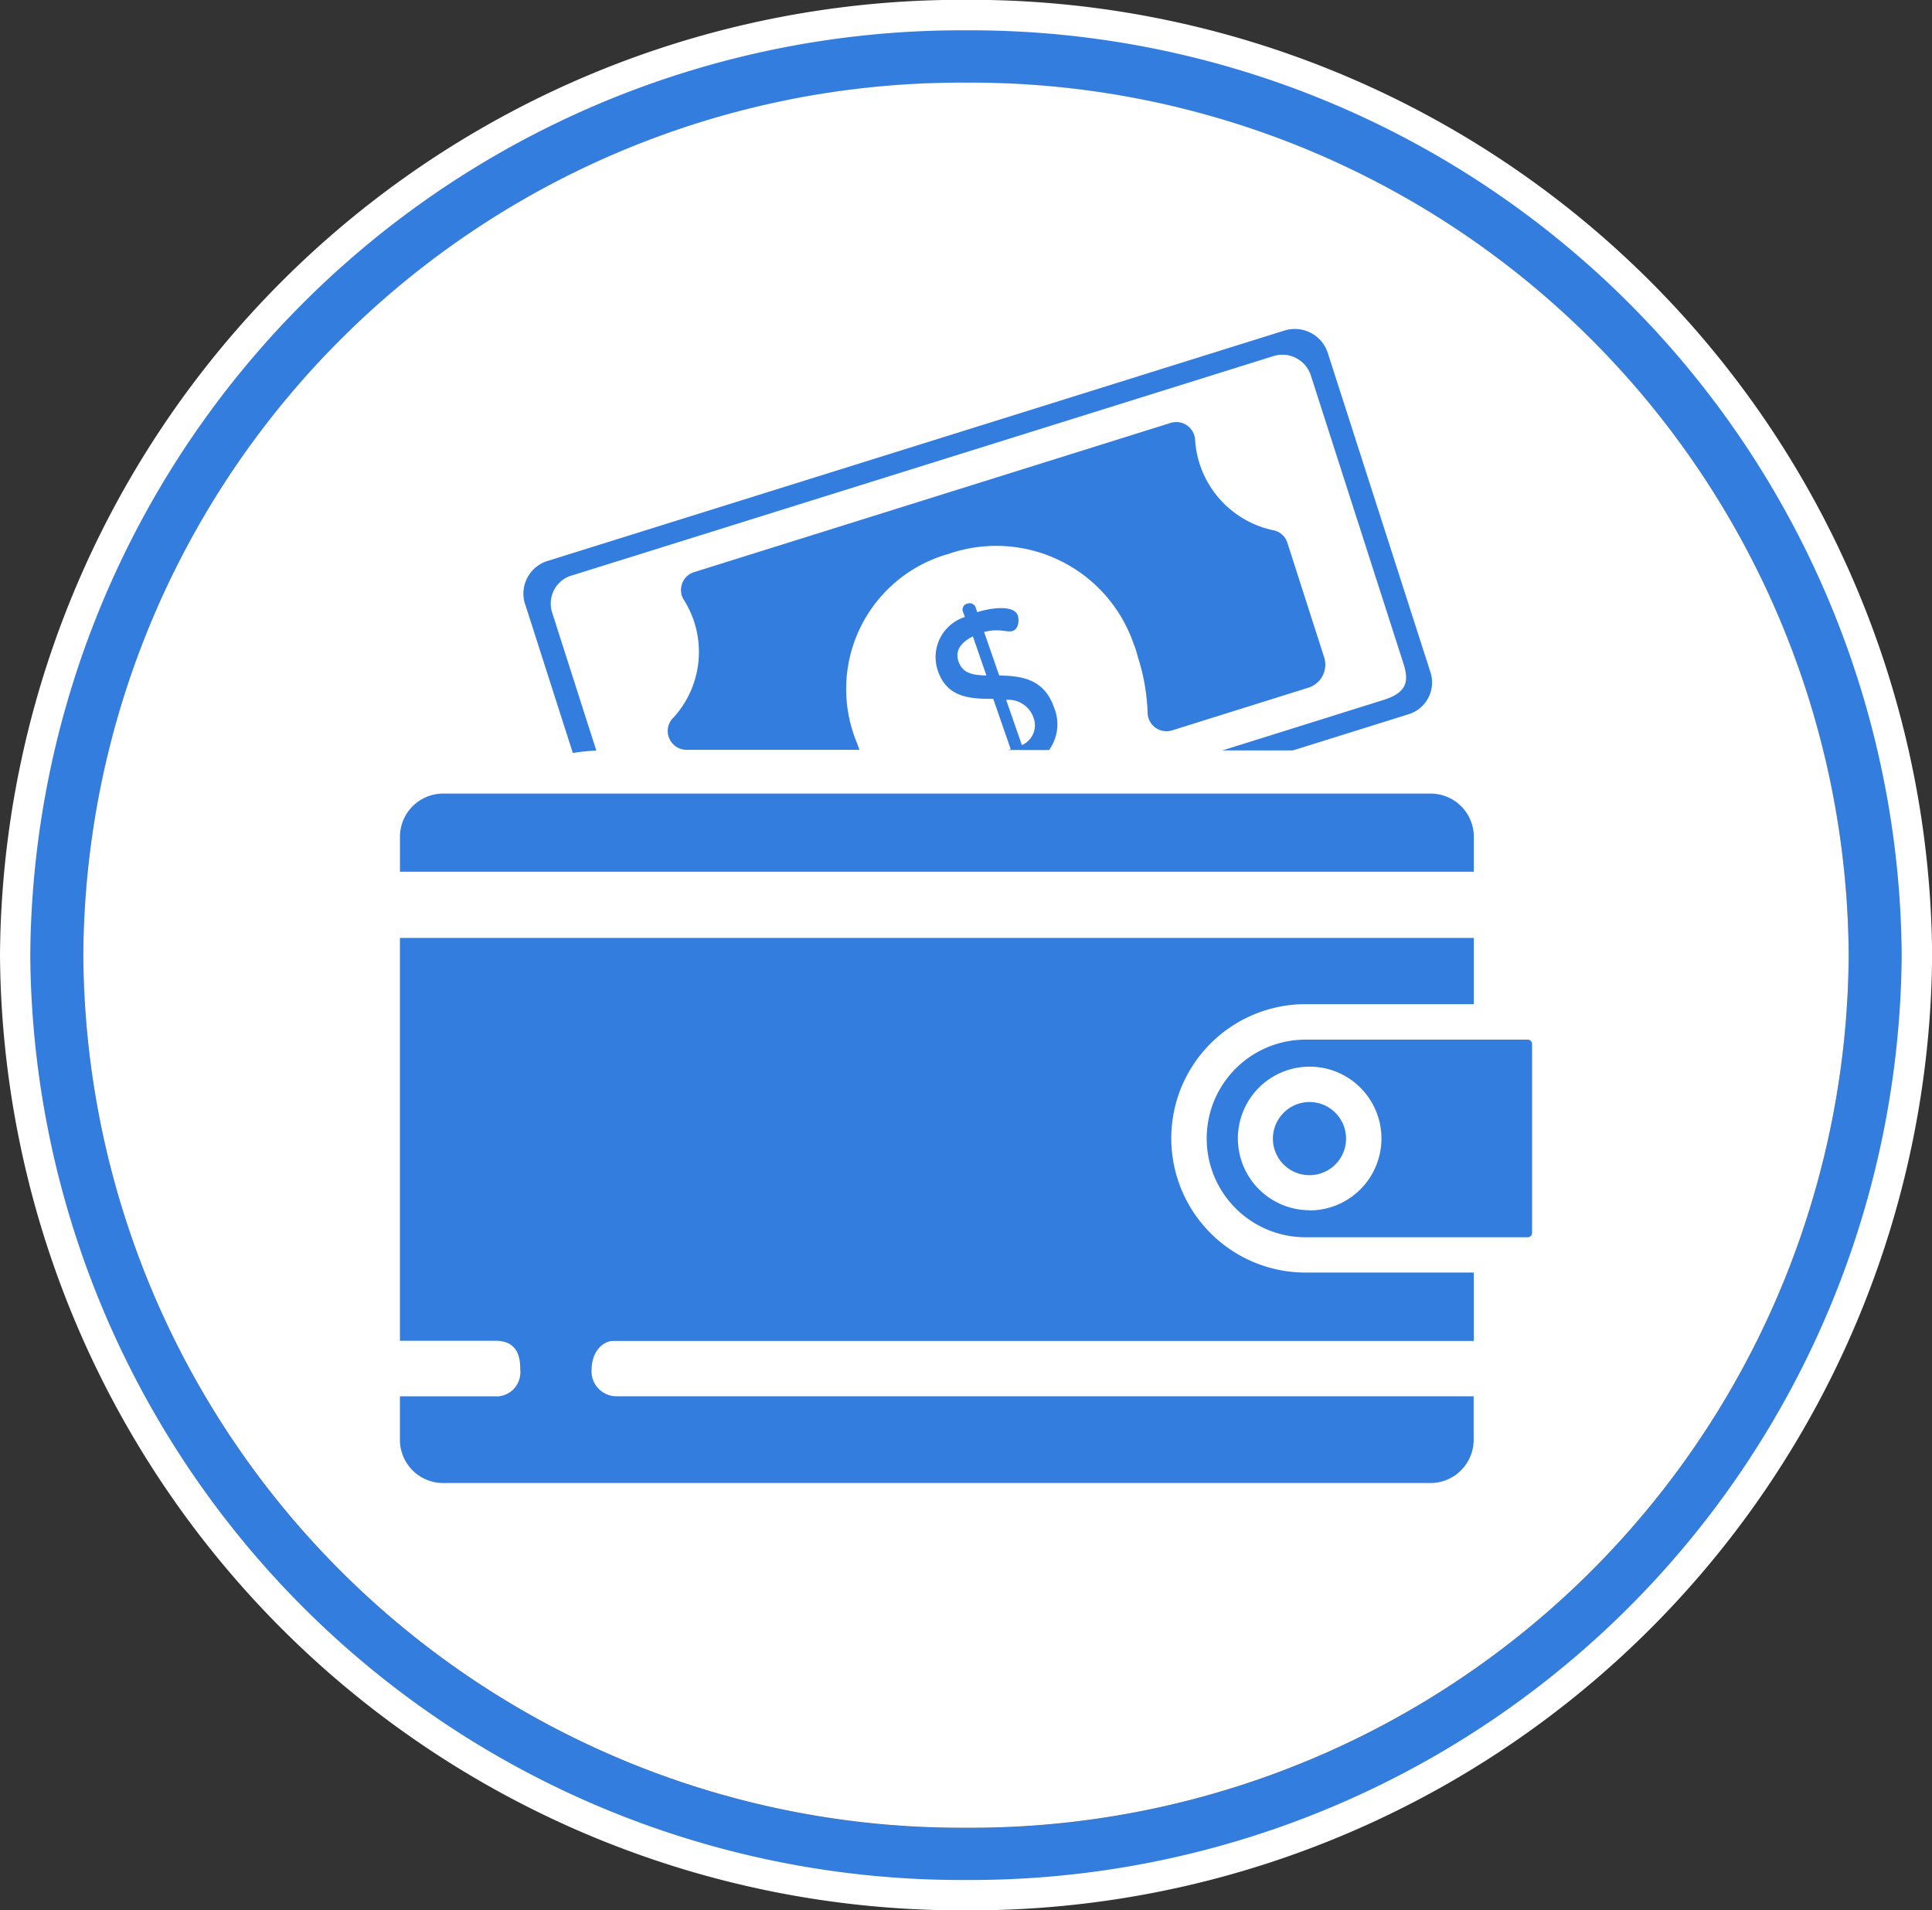
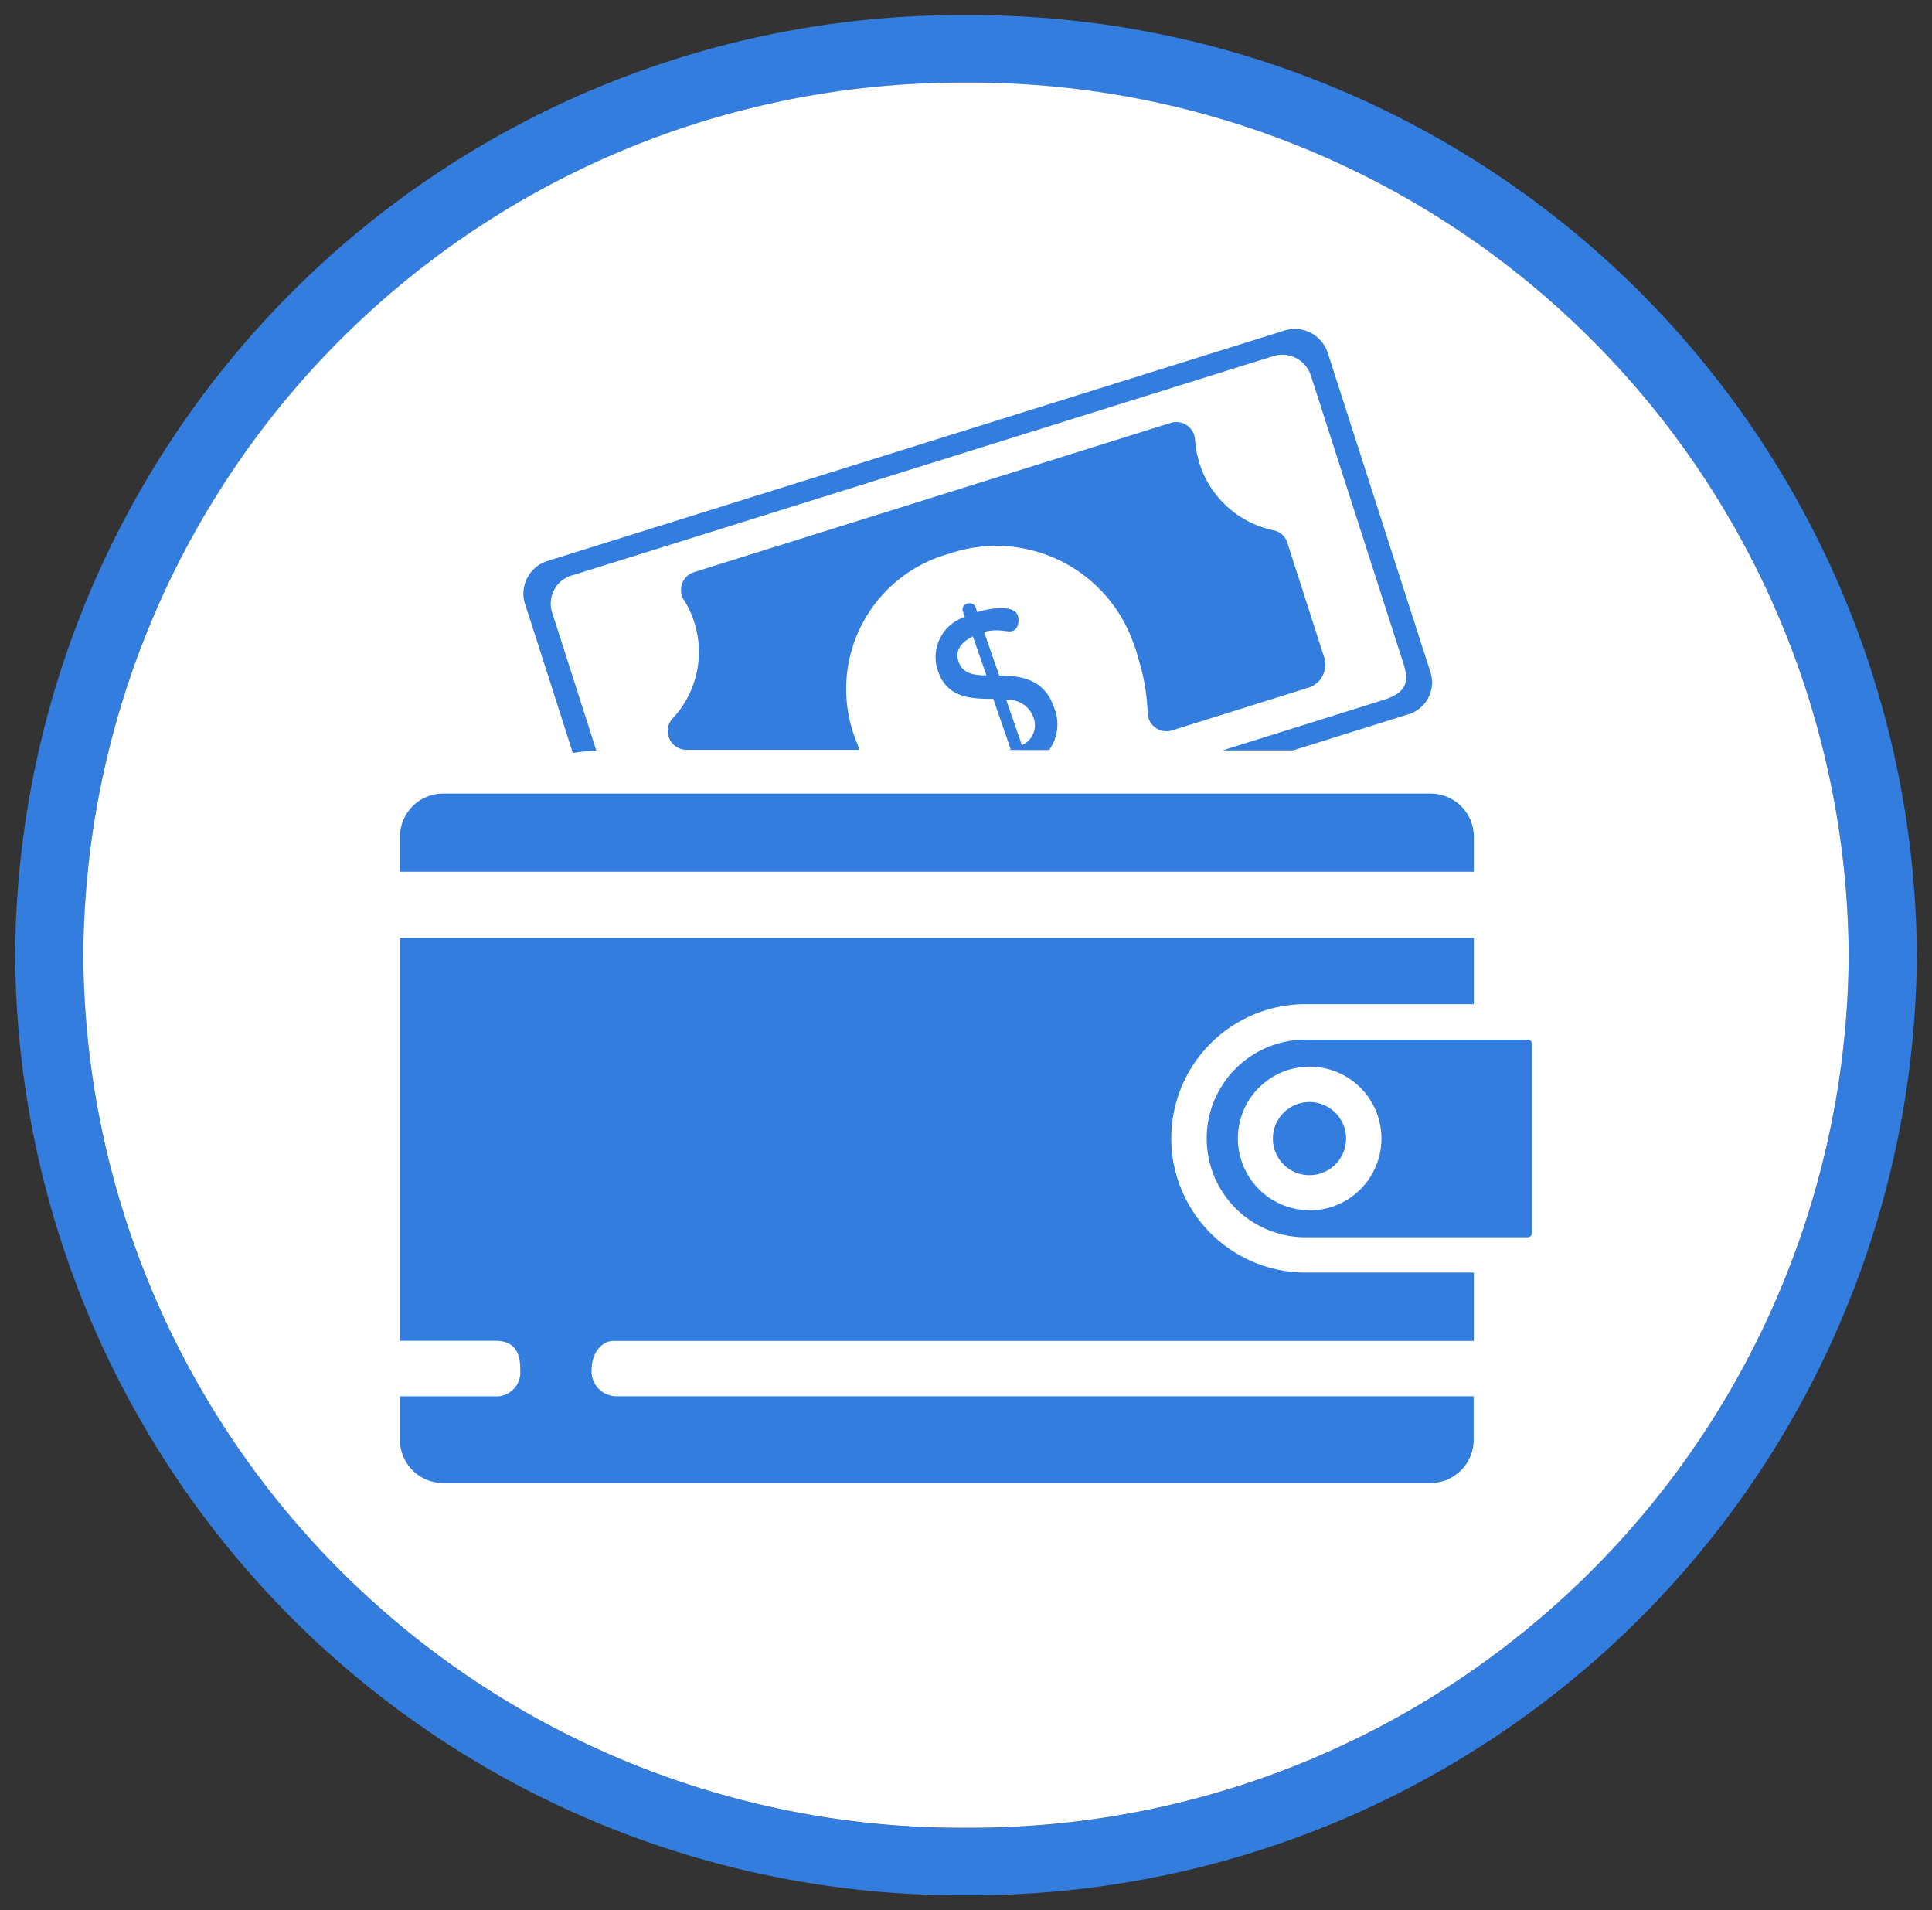
<svg xmlns="http://www.w3.org/2000/svg" width="48.058" height="47.509" viewBox="0 0 48.058 47.509">
  <rect x="0" y="0" width="48.058" height="47.509" fill="#333333" stroke="none" />
  <defs>
    <style>.a,.c{fill:#337ddf;}.b{fill:#fff;}.c{fill-rule:evenodd;}</style>
  </defs>
  <g transform="translate(-337.537 -50.163)">
    <g transform="translate(327.498 3124.159)">
      <path class="a" d="M34.066-3073.62a23.515,23.515,0,0,0-23.65,23.379,23.515,23.515,0,0,0,23.65,23.379,23.519,23.519,0,0,0,23.654-23.379A23.519,23.519,0,0,0,34.066-3073.62Zm0,45.082a21.831,21.831,0,0,1-21.955-21.7,21.831,21.831,0,0,1,21.955-21.7,21.835,21.835,0,0,1,21.959,21.7A21.835,21.835,0,0,1,34.066-3028.538Z" />
      <path class="b" d="M56.025-3050.241a21.832,21.832,0,0,1-21.957,21.7,21.831,21.831,0,0,1-21.957-21.7,21.83,21.83,0,0,1,21.957-21.7A21.831,21.831,0,0,1,56.025-3050.241Z" />
-       <path class="b" d="M34.068-3026.487a23.92,23.92,0,0,1-24.029-23.754A23.92,23.92,0,0,1,34.068-3074,23.921,23.921,0,0,1,58.1-3050.241,23.92,23.92,0,0,1,34.068-3026.487Zm0-46.755a23.166,23.166,0,0,0-23.276,23,23.166,23.166,0,0,0,23.276,23,23.165,23.165,0,0,0,23.275-23A23.165,23.165,0,0,0,34.068-3073.242Z" />
    </g>
    <g transform="translate(327.498 3124.159)">
      <path class="a" d="M24.755-3039.925c0-.482.3-.723.538-.723H46.7v-1.7H42.513a3.341,3.341,0,0,1-3.339-3.341,3.377,3.377,0,0,1,.15-.988h0a3.447,3.447,0,0,1,.165-.426l.014-.028.005-.011a3.342,3.342,0,0,1,3-1.881H46.7v-1.648H19.987v10.019h2.374c.6,0,.619.481.619.723a.6.6,0,0,1-.541.659.694.694,0,0,1-.078,0H19.987v1.081a1.075,1.075,0,0,0,1.075,1.075H45.621a1.075,1.075,0,0,0,1.075-1.075h0v-1.082H25.371a.622.622,0,0,1-.618-.626Z" />
      <path class="a" d="M42.616-3046.589a.911.911,0,0,0-.914.905.909.909,0,0,0,.906.914.91.91,0,0,0,.914-.905v0A.91.91,0,0,0,42.616-3046.589Z" />
      <path class="a" d="M46.7-3053.185a1.075,1.075,0,0,0-1.075-1.075H21.063a1.075,1.075,0,0,0-1.075,1.075h0v.869H46.7Z" />
      <path class="a" d="M48.04-3048.141H42.513a2.461,2.461,0,0,0-2.161,1.287c-.019.034-.038.07-.055.106-.034.071-.065.145-.093.22a2.475,2.475,0,0,0,0,1.689c.028.075.059.149.093.221.018.035.036.071.055.106a2.459,2.459,0,0,0,2.161,1.286H48.04a.109.109,0,0,0,.109-.109v-4.694a.109.109,0,0,0-.106-.112Zm-5.424,4.243a1.786,1.786,0,0,1-1.785-1.786,1.785,1.785,0,0,1,1.785-1.785,1.786,1.786,0,0,1,1.786,1.786,1.788,1.788,0,0,1-1.786,1.789Z" />
      <path class="a" d="M23.1-3058.977l1.188,3.707a5.188,5.188,0,0,1,.584-.06l-1.1-3.437a.73.73,0,0,1,.478-.915h.006l17.459-5.458a.744.744,0,0,1,.93.479l2.3,7.154c.161.486.063.739-.483.916l-4.016,1.257H42.2l2.849-.891a.827.827,0,0,0,.586-1.006c-.006-.022-.012-.044-.02-.066l-2.548-7.922a.862.862,0,0,0-1.086-.554h0l-18.321,5.727a.853.853,0,0,0-.564,1.066h0Z" />
      <path class="c" d="M38.338-3057.673a5.1,5.1,0,0,1,.248,1.406.468.468,0,0,0,.481.456.487.487,0,0,0,.125-.02l3.4-1.065a.6.6,0,0,0,.388-.744l-.917-2.855a.46.46,0,0,0-.375-.319,2.458,2.458,0,0,1-1.923-2.263.466.466,0,0,0-.508-.42.451.451,0,0,0-.1.019l-11.85,3.71a.463.463,0,0,0-.308.58.421.421,0,0,0,.038.09,2.424,2.424,0,0,1-.242,2.944.458.458,0,0,0-.123.481.467.467,0,0,0,.445.325h4.3c-.017-.048-.032-.092-.05-.141l-.009-.025a3.489,3.489,0,0,1,2.28-4.708,3.616,3.616,0,0,1,4.6,2.238C38.281-3057.882,38.312-3057.778,38.338-3057.673Z" />
      <path class="a" d="M36.134-3055.343a1.089,1.089,0,0,0,.123-1.06c-.248-.725-.839-.784-1.363-.794l-.376-1.082c.383-.1.579.02.709-.025.16-.055.165-.284.129-.385-.09-.262-.641-.2-1.008-.083l-.05-.144a.164.164,0,0,0-.2-.067.149.149,0,0,0-.113.176l.054.155a1.048,1.048,0,0,0-.677,1.319l.008.025c.236.683.837.69,1.376.693l.435,1.254c-.025.007-.049.012-.073.017Zm-2.251-2.2c-.1-.277.07-.484.356-.626l.337.971c-.319-.007-.588-.041-.693-.345Zm1.184.952a.661.661,0,0,1,.677.434.536.536,0,0,1-.286.691Z" />
    </g>
  </g>
</svg>